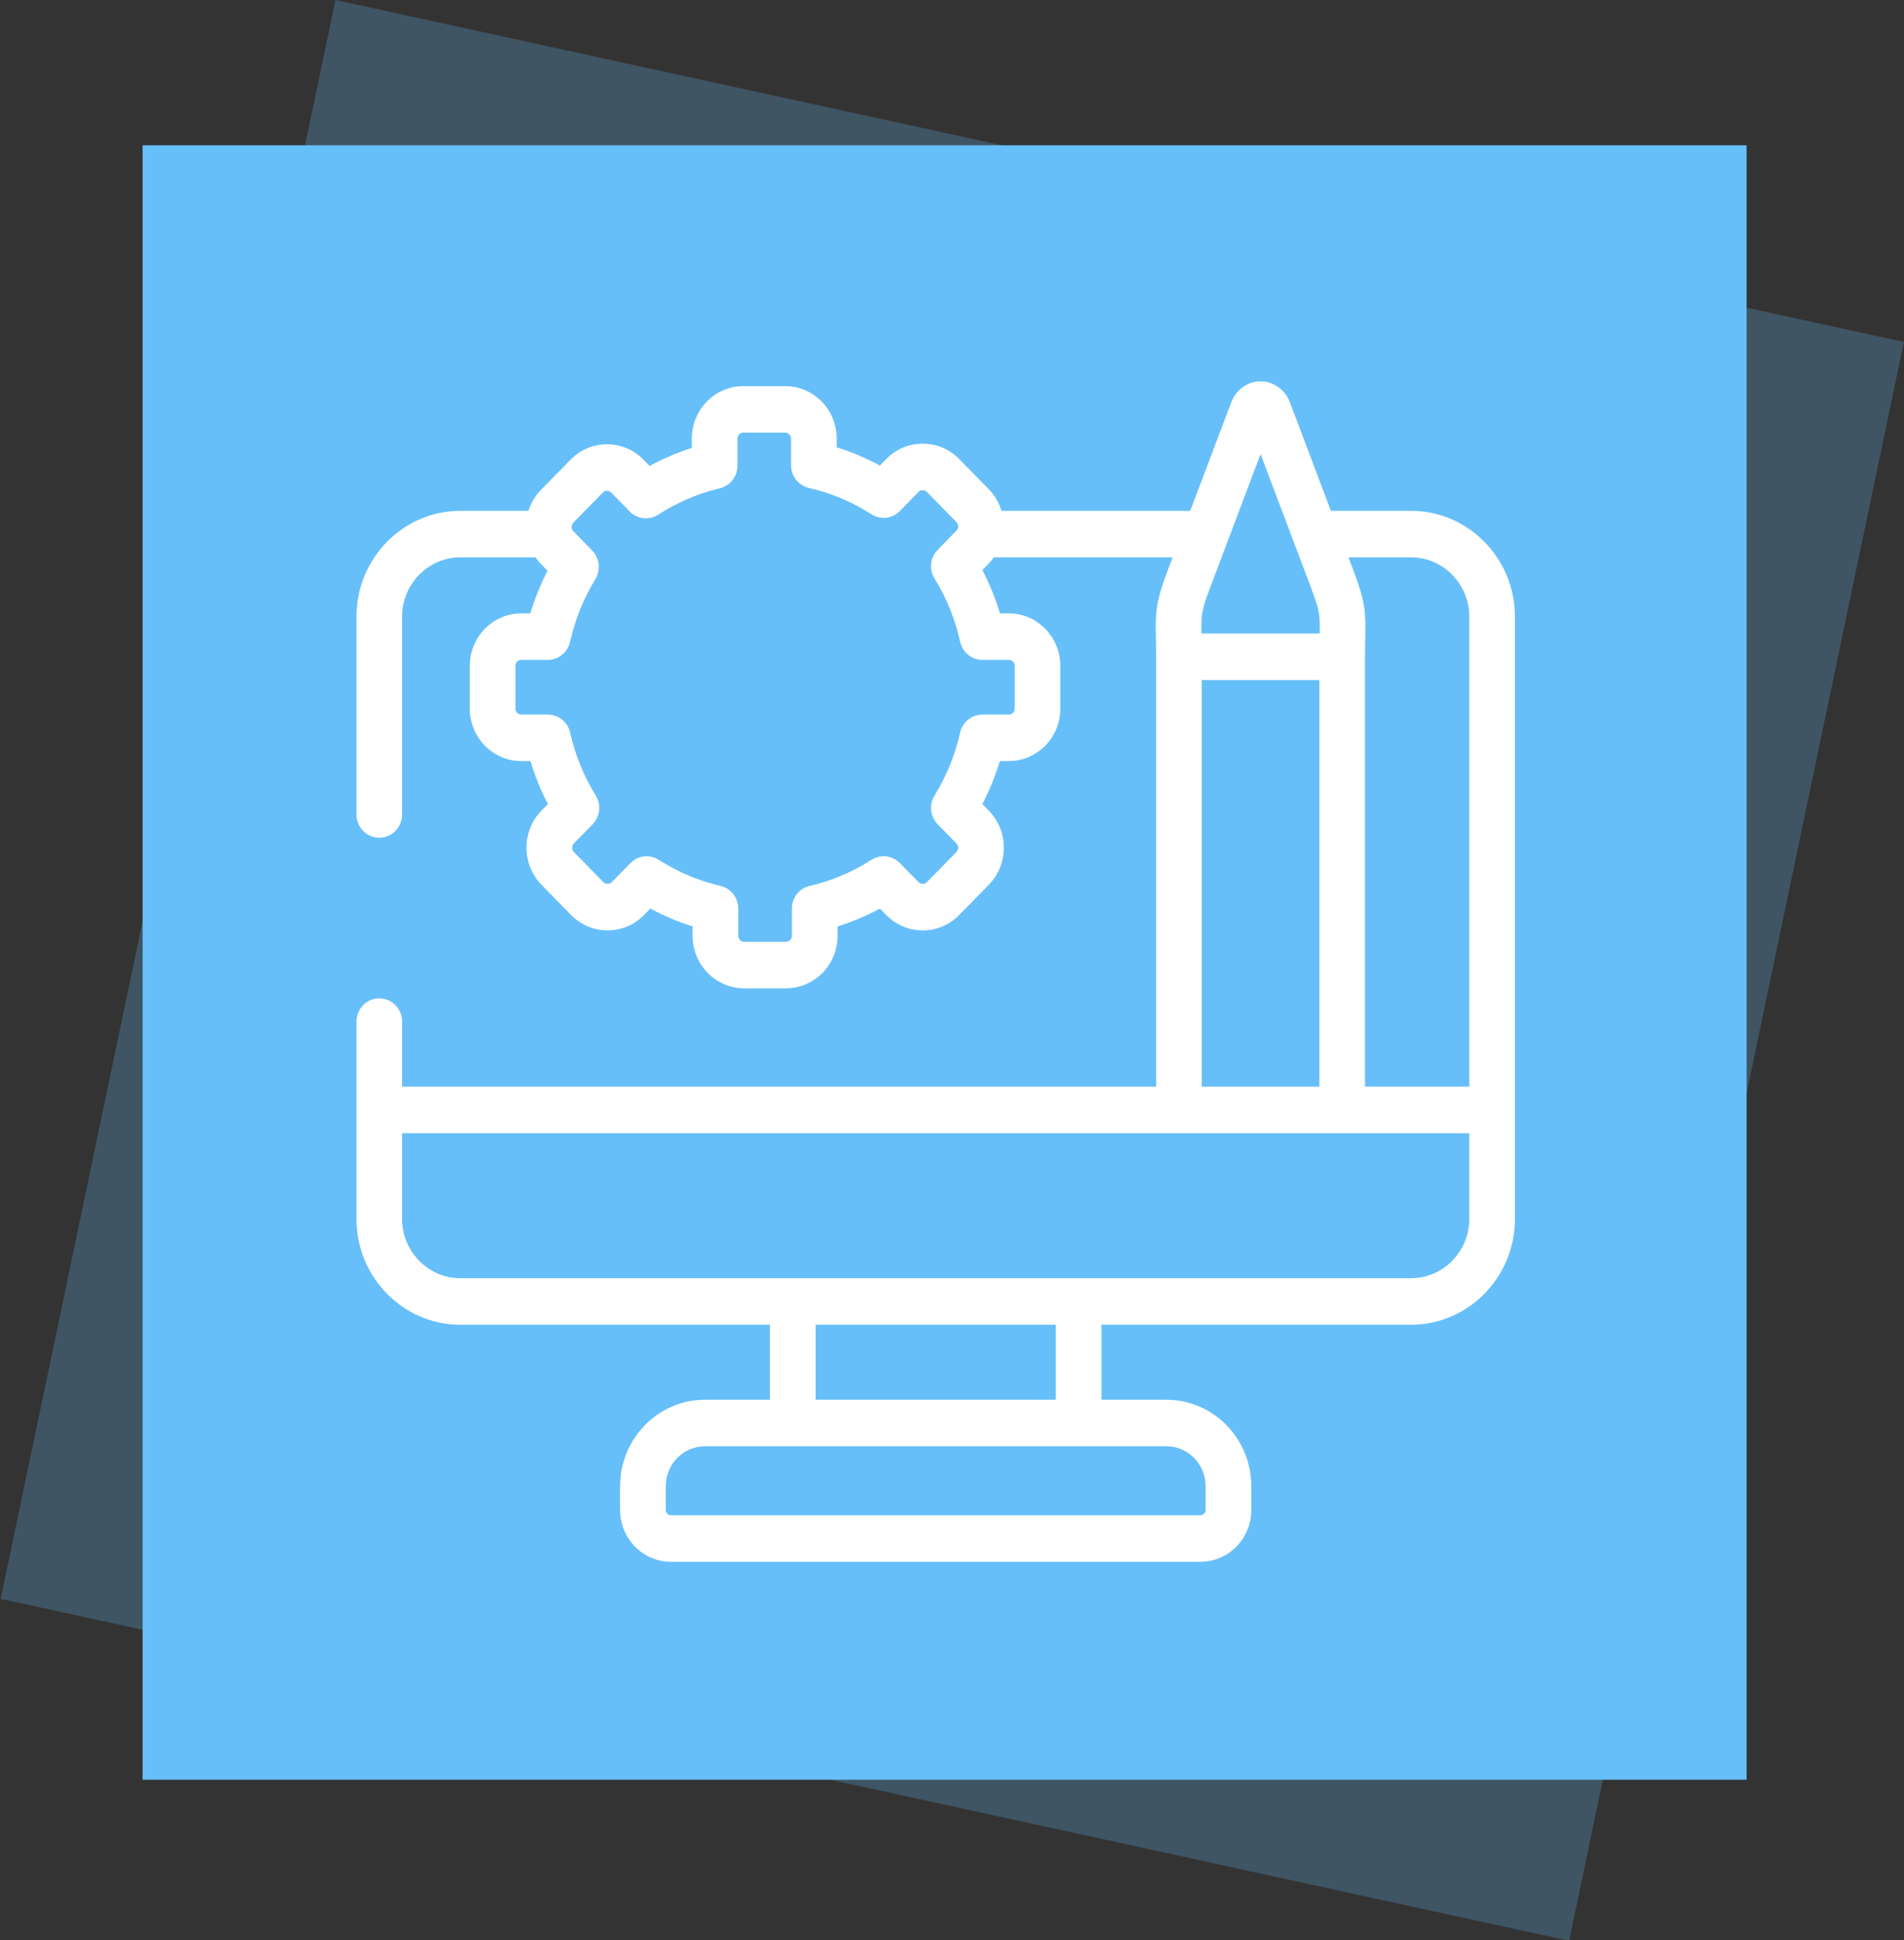
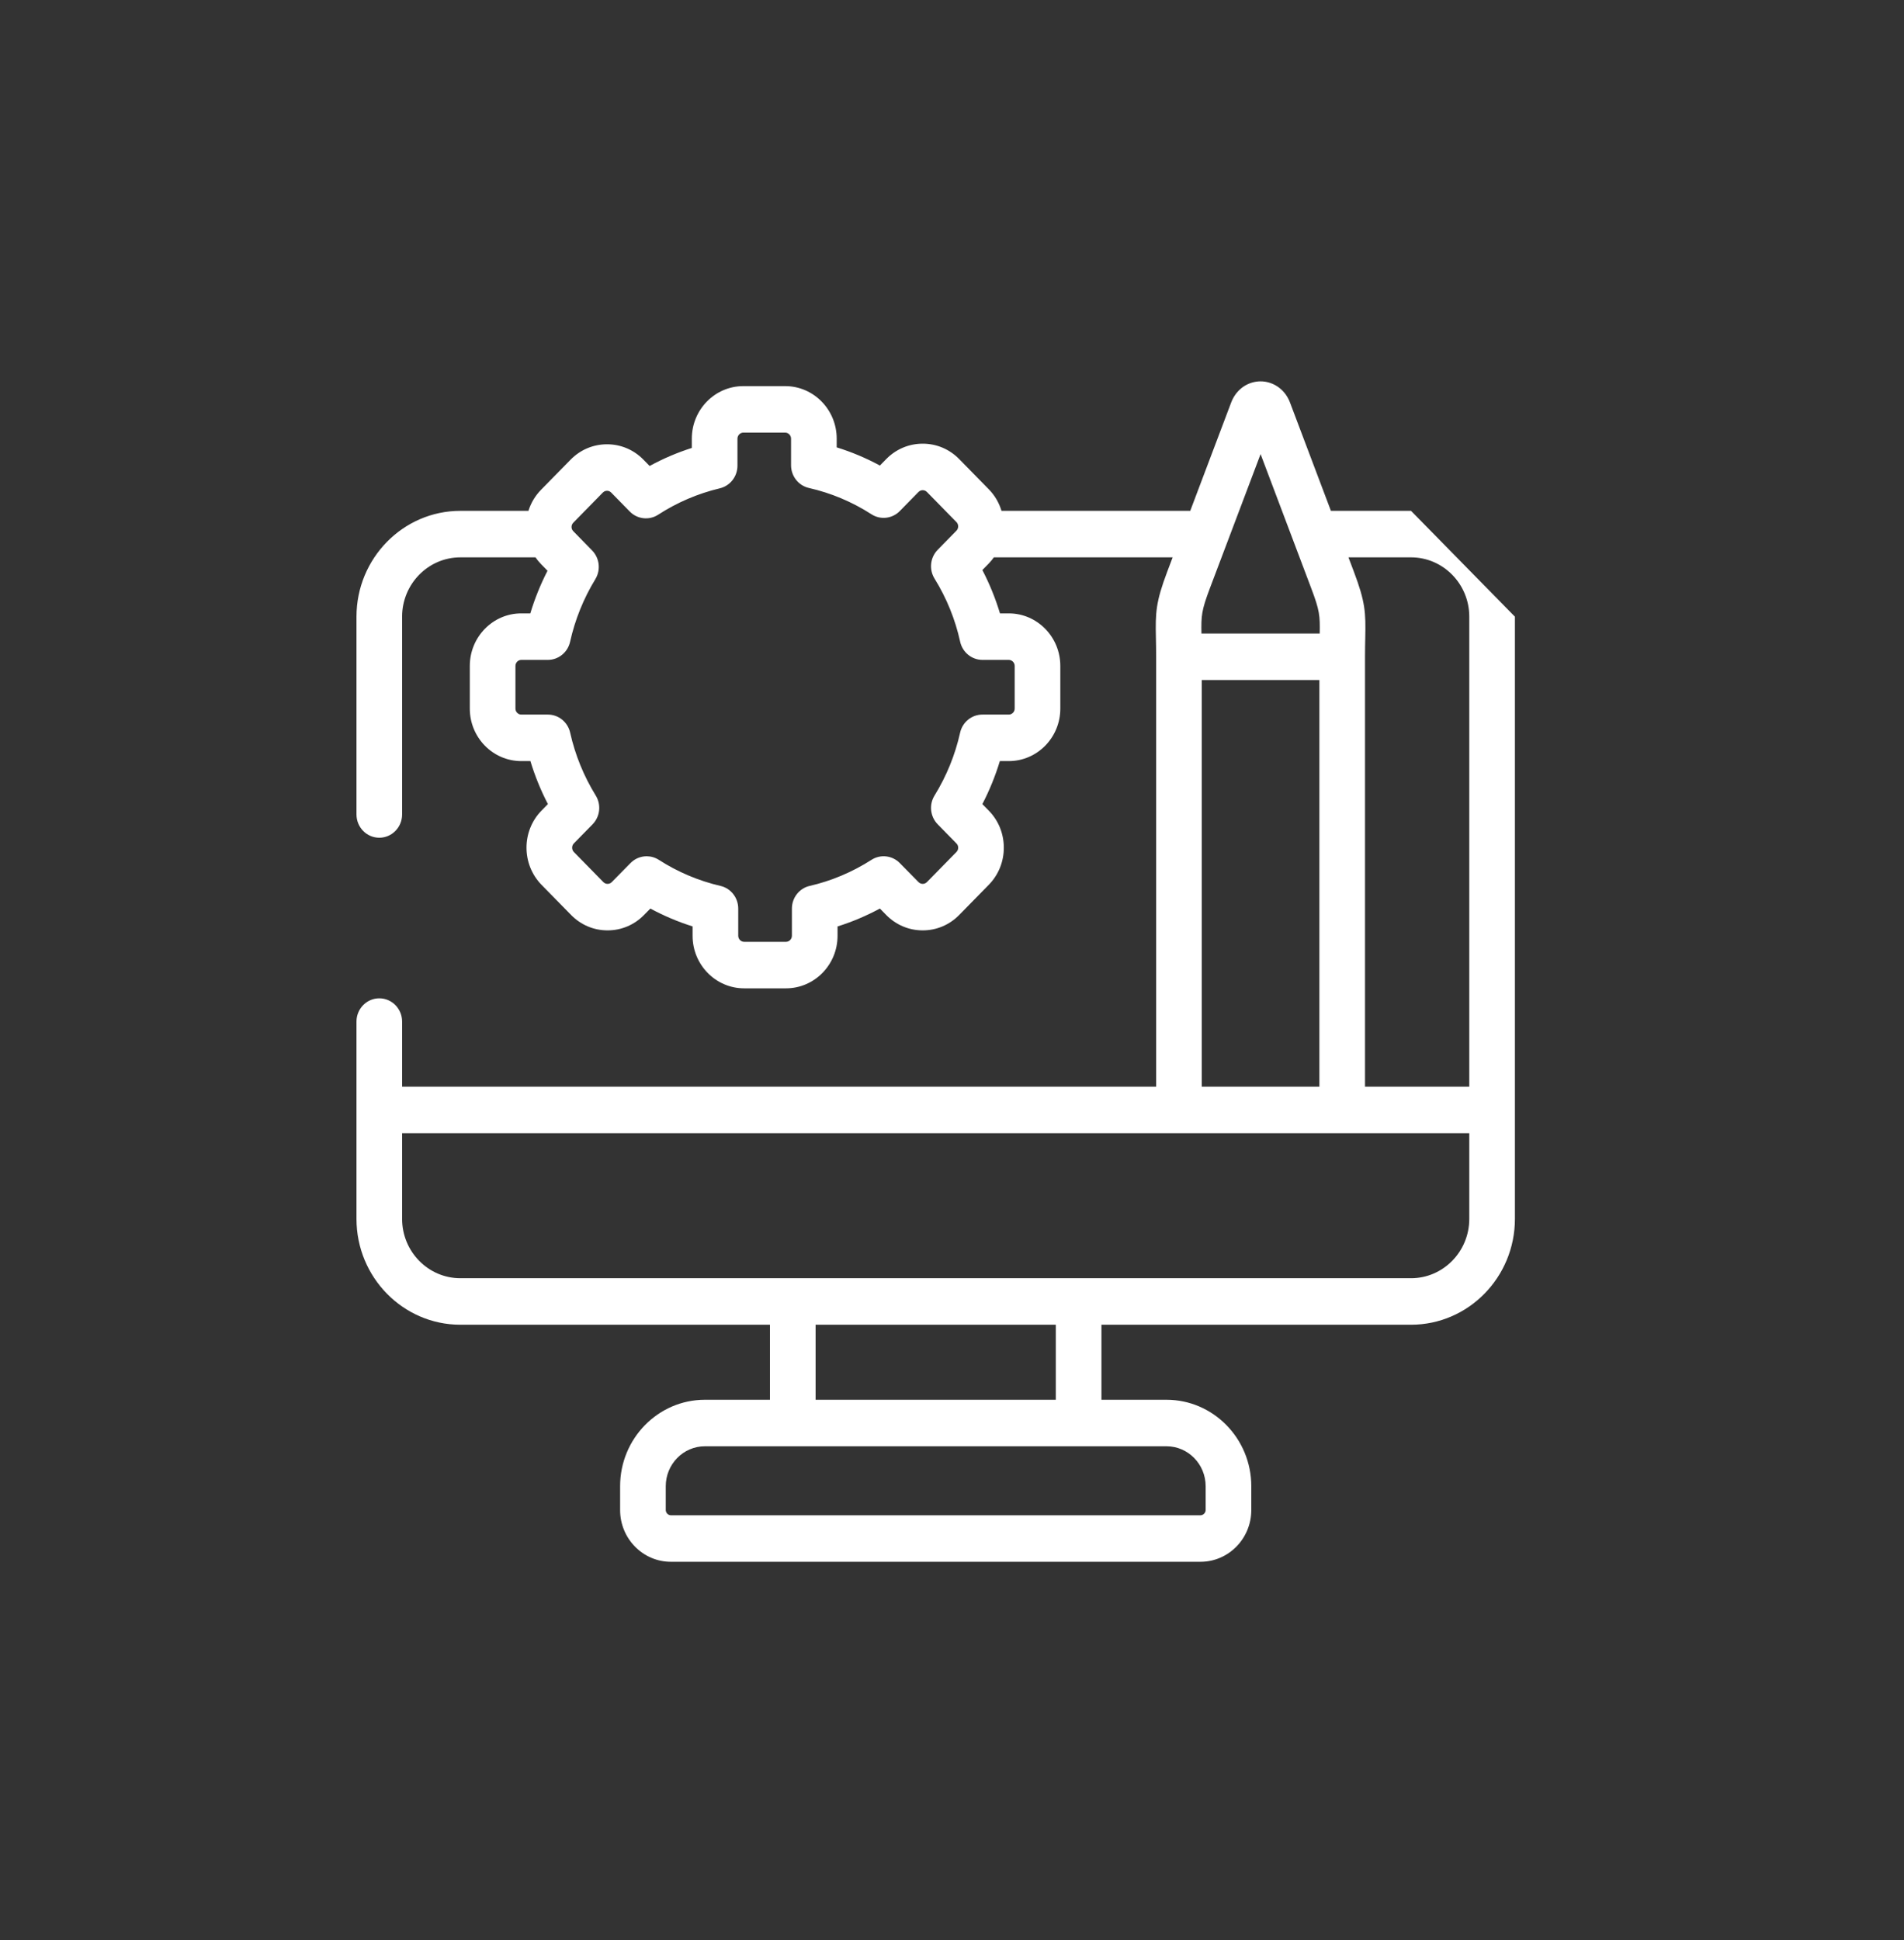
<svg xmlns="http://www.w3.org/2000/svg" width="106" height="108" viewBox="0 0 106 108" fill="none">
  <rect x="0" y="0" width="106" height="108" fill="#333333" stroke="none" />
-   <rect width="89.373" height="90.91" transform="matrix(0.977 0.213 -0.205 0.979 18.676 0)" fill="#67BFF9" fill-opacity="0.25" />
-   <rect x="7.938" y="8.088" width="89.299" height="90.983" fill="#67BFF9" />
-   <path d="M78.556 28.437H74.095C73.337 26.43 72.579 24.424 71.823 22.423C71.766 22.269 71.692 22.125 71.595 21.983C71.585 21.967 71.574 21.952 71.562 21.937C71.179 21.421 70.557 21.156 69.941 21.246C69.304 21.338 68.78 21.775 68.54 22.412L66.263 28.437H55.756C55.623 27.997 55.388 27.582 55.047 27.235L53.398 25.553C52.857 25.002 52.137 24.698 51.369 24.698C50.602 24.698 49.882 25.002 49.341 25.553L48.986 25.915C48.216 25.499 47.412 25.161 46.581 24.903V24.418C46.581 22.806 45.296 21.494 43.716 21.494H41.38C39.8 21.494 38.515 22.806 38.515 24.418V24.935C37.701 25.195 36.916 25.53 36.166 25.939L35.823 25.589C35.285 25.037 34.566 24.733 33.799 24.732C33.798 24.732 33.797 24.732 33.795 24.732C33.028 24.732 32.308 25.035 31.767 25.587L30.118 27.268C29.792 27.601 29.556 28.001 29.419 28.437H25.629C22.44 28.437 19.846 31.08 19.846 34.329V45.338C19.846 46.053 20.415 46.633 21.116 46.633C21.817 46.633 22.386 46.053 22.386 45.338V34.329C22.386 32.508 23.841 31.026 25.629 31.026H29.811C29.902 31.156 30.003 31.282 30.116 31.397L30.482 31.771C30.091 32.532 29.771 33.325 29.524 34.145H29.02C27.441 34.145 26.155 35.456 26.155 37.069V39.447C26.155 41.057 27.441 42.367 29.02 42.367H29.529C29.78 43.194 30.105 43.994 30.503 44.76L30.147 45.124C29.033 46.259 29.032 48.111 30.147 49.254L31.796 50.935C32.336 51.487 33.057 51.791 33.824 51.791C34.592 51.791 35.312 51.487 35.851 50.937L36.207 50.576C36.959 50.981 37.745 51.314 38.558 51.57V52.093C38.558 53.705 39.845 55.017 41.427 55.017H43.759C45.341 55.017 46.628 53.705 46.628 52.093V51.572C47.44 51.317 48.228 50.984 48.986 50.575L49.34 50.936C49.881 51.487 50.602 51.791 51.369 51.791C52.136 51.791 52.857 51.487 53.398 50.936L55.046 49.255C55.588 48.702 55.886 47.967 55.885 47.184C55.883 46.402 55.585 45.67 55.046 45.124L54.69 44.761C55.088 43.994 55.413 43.194 55.664 42.367H56.162C57.744 42.367 59.03 41.057 59.03 39.447V37.069C59.03 35.456 57.743 34.145 56.162 34.145H55.671C55.42 33.312 55.093 32.505 54.69 31.732L55.046 31.369C55.152 31.261 55.245 31.145 55.33 31.026H65.284L64.981 31.827C64.344 33.52 64.322 34.093 64.352 35.505C64.358 35.804 64.365 36.144 64.365 36.56V60.492H22.386V56.867C22.386 56.153 21.818 55.573 21.116 55.573C20.415 55.573 19.846 56.153 19.846 56.867V67.851C19.846 71.1 22.44 73.743 25.629 73.743H42.865V77.92H39.243C36.64 77.92 34.523 80.079 34.523 82.732V84.059C34.523 85.647 35.79 86.939 37.348 86.939H66.833C68.393 86.939 69.662 85.647 69.662 84.059V82.732C69.662 80.079 67.544 77.92 64.942 77.92H61.32V73.743H78.556C81.745 73.743 84.339 71.1 84.339 67.851V34.329C84.339 31.08 81.745 28.437 78.556 28.437ZM54.694 36.733H56.162C56.34 36.733 56.49 36.887 56.49 37.069V39.447C56.49 39.626 56.34 39.778 56.162 39.778H54.691C54.098 39.778 53.584 40.196 53.452 40.785C53.174 42.026 52.695 43.203 52.028 44.284C51.712 44.795 51.786 45.461 52.205 45.888L53.252 46.956C53.332 47.037 53.344 47.136 53.344 47.187C53.344 47.24 53.332 47.34 53.25 47.425L51.601 49.106C51.519 49.19 51.42 49.202 51.369 49.202C51.318 49.202 51.22 49.19 51.136 49.104L50.091 48.042C49.672 47.617 49.02 47.542 48.519 47.863C47.447 48.548 46.29 49.037 45.078 49.315C44.499 49.448 44.087 49.972 44.087 50.577V52.093C44.087 52.275 43.937 52.428 43.76 52.428H41.427C41.249 52.428 41.099 52.275 41.099 52.093V50.578C41.099 49.974 40.69 49.45 40.112 49.316C38.891 49.032 37.735 48.543 36.677 47.864C36.468 47.73 36.233 47.665 36 47.665C35.672 47.665 35.348 47.794 35.103 48.042L34.056 49.106C33.974 49.19 33.876 49.202 33.825 49.202C33.773 49.202 33.675 49.19 33.593 49.106L31.947 47.427C31.823 47.3 31.822 47.079 31.944 46.954L32.989 45.888C33.408 45.461 33.482 44.796 33.166 44.284C32.499 43.203 32.02 42.026 31.742 40.785C31.61 40.196 31.096 39.778 30.503 39.778H29.021C28.845 39.778 28.696 39.626 28.696 39.447V37.069C28.696 36.887 28.845 36.733 29.021 36.733H30.5C31.093 36.733 31.607 36.315 31.738 35.725C32.013 34.492 32.486 33.319 33.144 32.24C33.455 31.73 33.381 31.069 32.965 30.643L31.913 29.566C31.832 29.485 31.82 29.387 31.82 29.335C31.82 29.283 31.832 29.182 31.915 29.098L33.564 27.416C33.646 27.333 33.744 27.32 33.795 27.32H33.795C33.857 27.32 33.945 27.337 34.023 27.416L35.061 28.475C35.482 28.904 36.139 28.978 36.641 28.652C37.696 27.969 38.851 27.474 40.074 27.183C40.649 27.046 41.056 26.524 41.056 25.923V24.418C41.056 24.237 41.204 24.083 41.38 24.083H43.716C43.892 24.083 44.04 24.237 44.04 24.418V25.901C44.04 26.507 44.454 27.032 45.035 27.164C46.269 27.444 47.44 27.936 48.516 28.628C49.018 28.951 49.673 28.877 50.093 28.449L51.138 27.383C51.22 27.3 51.318 27.287 51.369 27.287C51.42 27.287 51.518 27.3 51.6 27.383L53.249 29.064C53.375 29.193 53.375 29.41 53.249 29.539L52.204 30.605C51.785 31.032 51.712 31.698 52.028 32.209C52.701 33.297 53.181 34.479 53.454 35.722C53.585 36.313 54.1 36.733 54.694 36.733ZM78.556 31.026C80.344 31.026 81.798 32.508 81.798 34.329V60.492H75.993V36.56C75.993 36.145 76.001 35.805 76.007 35.506C76.037 34.094 76.014 33.52 75.374 31.826C75.273 31.559 75.172 31.293 75.072 31.026H78.556ZM70.18 25.278C71.121 27.77 72.063 30.262 73.003 32.756C73.469 33.987 73.49 34.27 73.471 35.265H66.888C66.869 34.269 66.89 33.986 67.353 32.755L68.3 30.252C68.313 30.22 68.326 30.187 68.337 30.154L70.18 25.278ZM66.906 37.854H73.453V60.492H66.906V37.854ZM67.121 82.732V84.059C67.121 84.214 66.986 84.35 66.833 84.35H37.348C37.197 84.35 37.064 84.214 37.064 84.059V82.732C37.064 81.506 38.041 80.509 39.243 80.509H44.136H60.05H64.942C66.144 80.509 67.121 81.506 67.121 82.732ZM58.779 77.92H45.406V73.743H58.779V77.92ZM78.556 71.154H60.049H44.135H25.629C23.841 71.154 22.386 69.673 22.386 67.851V63.08H81.798V67.851C81.798 69.672 80.344 71.154 78.556 71.154Z" fill="white" />
+   <path d="M78.556 28.437H74.095C73.337 26.43 72.579 24.424 71.823 22.423C71.766 22.269 71.692 22.125 71.595 21.983C71.585 21.967 71.574 21.952 71.562 21.937C71.179 21.421 70.557 21.156 69.941 21.246C69.304 21.338 68.78 21.775 68.54 22.412L66.263 28.437H55.756C55.623 27.997 55.388 27.582 55.047 27.235L53.398 25.553C52.857 25.002 52.137 24.698 51.369 24.698C50.602 24.698 49.882 25.002 49.341 25.553L48.986 25.915C48.216 25.499 47.412 25.161 46.581 24.903V24.418C46.581 22.806 45.296 21.494 43.716 21.494H41.38C39.8 21.494 38.515 22.806 38.515 24.418V24.935C37.701 25.195 36.916 25.53 36.166 25.939L35.823 25.589C35.285 25.037 34.566 24.733 33.799 24.732C33.798 24.732 33.797 24.732 33.795 24.732C33.028 24.732 32.308 25.035 31.767 25.587L30.118 27.268C29.792 27.601 29.556 28.001 29.419 28.437H25.629C22.44 28.437 19.846 31.08 19.846 34.329V45.338C19.846 46.053 20.415 46.633 21.116 46.633C21.817 46.633 22.386 46.053 22.386 45.338V34.329C22.386 32.508 23.841 31.026 25.629 31.026H29.811C29.902 31.156 30.003 31.282 30.116 31.397L30.482 31.771C30.091 32.532 29.771 33.325 29.524 34.145H29.02C27.441 34.145 26.155 35.456 26.155 37.069V39.447C26.155 41.057 27.441 42.367 29.02 42.367H29.529C29.78 43.194 30.105 43.994 30.503 44.76L30.147 45.124C29.033 46.259 29.032 48.111 30.147 49.254L31.796 50.935C32.336 51.487 33.057 51.791 33.824 51.791C34.592 51.791 35.312 51.487 35.851 50.937L36.207 50.576C36.959 50.981 37.745 51.314 38.558 51.57V52.093C38.558 53.705 39.845 55.017 41.427 55.017H43.759C45.341 55.017 46.628 53.705 46.628 52.093V51.572C47.44 51.317 48.228 50.984 48.986 50.575L49.34 50.936C49.881 51.487 50.602 51.791 51.369 51.791C52.136 51.791 52.857 51.487 53.398 50.936L55.046 49.255C55.588 48.702 55.886 47.967 55.885 47.184C55.883 46.402 55.585 45.67 55.046 45.124L54.69 44.761C55.088 43.994 55.413 43.194 55.664 42.367H56.162C57.744 42.367 59.03 41.057 59.03 39.447V37.069C59.03 35.456 57.743 34.145 56.162 34.145H55.671C55.42 33.312 55.093 32.505 54.69 31.732L55.046 31.369C55.152 31.261 55.245 31.145 55.33 31.026H65.284L64.981 31.827C64.344 33.52 64.322 34.093 64.352 35.505C64.358 35.804 64.365 36.144 64.365 36.56V60.492H22.386V56.867C22.386 56.153 21.818 55.573 21.116 55.573C20.415 55.573 19.846 56.153 19.846 56.867V67.851C19.846 71.1 22.44 73.743 25.629 73.743H42.865V77.92H39.243C36.64 77.92 34.523 80.079 34.523 82.732V84.059C34.523 85.647 35.79 86.939 37.348 86.939H66.833C68.393 86.939 69.662 85.647 69.662 84.059V82.732C69.662 80.079 67.544 77.92 64.942 77.92H61.32V73.743H78.556C81.745 73.743 84.339 71.1 84.339 67.851V34.329ZM54.694 36.733H56.162C56.34 36.733 56.49 36.887 56.49 37.069V39.447C56.49 39.626 56.34 39.778 56.162 39.778H54.691C54.098 39.778 53.584 40.196 53.452 40.785C53.174 42.026 52.695 43.203 52.028 44.284C51.712 44.795 51.786 45.461 52.205 45.888L53.252 46.956C53.332 47.037 53.344 47.136 53.344 47.187C53.344 47.24 53.332 47.34 53.25 47.425L51.601 49.106C51.519 49.19 51.42 49.202 51.369 49.202C51.318 49.202 51.22 49.19 51.136 49.104L50.091 48.042C49.672 47.617 49.02 47.542 48.519 47.863C47.447 48.548 46.29 49.037 45.078 49.315C44.499 49.448 44.087 49.972 44.087 50.577V52.093C44.087 52.275 43.937 52.428 43.76 52.428H41.427C41.249 52.428 41.099 52.275 41.099 52.093V50.578C41.099 49.974 40.69 49.45 40.112 49.316C38.891 49.032 37.735 48.543 36.677 47.864C36.468 47.73 36.233 47.665 36 47.665C35.672 47.665 35.348 47.794 35.103 48.042L34.056 49.106C33.974 49.19 33.876 49.202 33.825 49.202C33.773 49.202 33.675 49.19 33.593 49.106L31.947 47.427C31.823 47.3 31.822 47.079 31.944 46.954L32.989 45.888C33.408 45.461 33.482 44.796 33.166 44.284C32.499 43.203 32.02 42.026 31.742 40.785C31.61 40.196 31.096 39.778 30.503 39.778H29.021C28.845 39.778 28.696 39.626 28.696 39.447V37.069C28.696 36.887 28.845 36.733 29.021 36.733H30.5C31.093 36.733 31.607 36.315 31.738 35.725C32.013 34.492 32.486 33.319 33.144 32.24C33.455 31.73 33.381 31.069 32.965 30.643L31.913 29.566C31.832 29.485 31.82 29.387 31.82 29.335C31.82 29.283 31.832 29.182 31.915 29.098L33.564 27.416C33.646 27.333 33.744 27.32 33.795 27.32H33.795C33.857 27.32 33.945 27.337 34.023 27.416L35.061 28.475C35.482 28.904 36.139 28.978 36.641 28.652C37.696 27.969 38.851 27.474 40.074 27.183C40.649 27.046 41.056 26.524 41.056 25.923V24.418C41.056 24.237 41.204 24.083 41.38 24.083H43.716C43.892 24.083 44.04 24.237 44.04 24.418V25.901C44.04 26.507 44.454 27.032 45.035 27.164C46.269 27.444 47.44 27.936 48.516 28.628C49.018 28.951 49.673 28.877 50.093 28.449L51.138 27.383C51.22 27.3 51.318 27.287 51.369 27.287C51.42 27.287 51.518 27.3 51.6 27.383L53.249 29.064C53.375 29.193 53.375 29.41 53.249 29.539L52.204 30.605C51.785 31.032 51.712 31.698 52.028 32.209C52.701 33.297 53.181 34.479 53.454 35.722C53.585 36.313 54.1 36.733 54.694 36.733ZM78.556 31.026C80.344 31.026 81.798 32.508 81.798 34.329V60.492H75.993V36.56C75.993 36.145 76.001 35.805 76.007 35.506C76.037 34.094 76.014 33.52 75.374 31.826C75.273 31.559 75.172 31.293 75.072 31.026H78.556ZM70.18 25.278C71.121 27.77 72.063 30.262 73.003 32.756C73.469 33.987 73.49 34.27 73.471 35.265H66.888C66.869 34.269 66.89 33.986 67.353 32.755L68.3 30.252C68.313 30.22 68.326 30.187 68.337 30.154L70.18 25.278ZM66.906 37.854H73.453V60.492H66.906V37.854ZM67.121 82.732V84.059C67.121 84.214 66.986 84.35 66.833 84.35H37.348C37.197 84.35 37.064 84.214 37.064 84.059V82.732C37.064 81.506 38.041 80.509 39.243 80.509H44.136H60.05H64.942C66.144 80.509 67.121 81.506 67.121 82.732ZM58.779 77.92H45.406V73.743H58.779V77.92ZM78.556 71.154H60.049H44.135H25.629C23.841 71.154 22.386 69.673 22.386 67.851V63.08H81.798V67.851C81.798 69.672 80.344 71.154 78.556 71.154Z" fill="white" />
</svg>